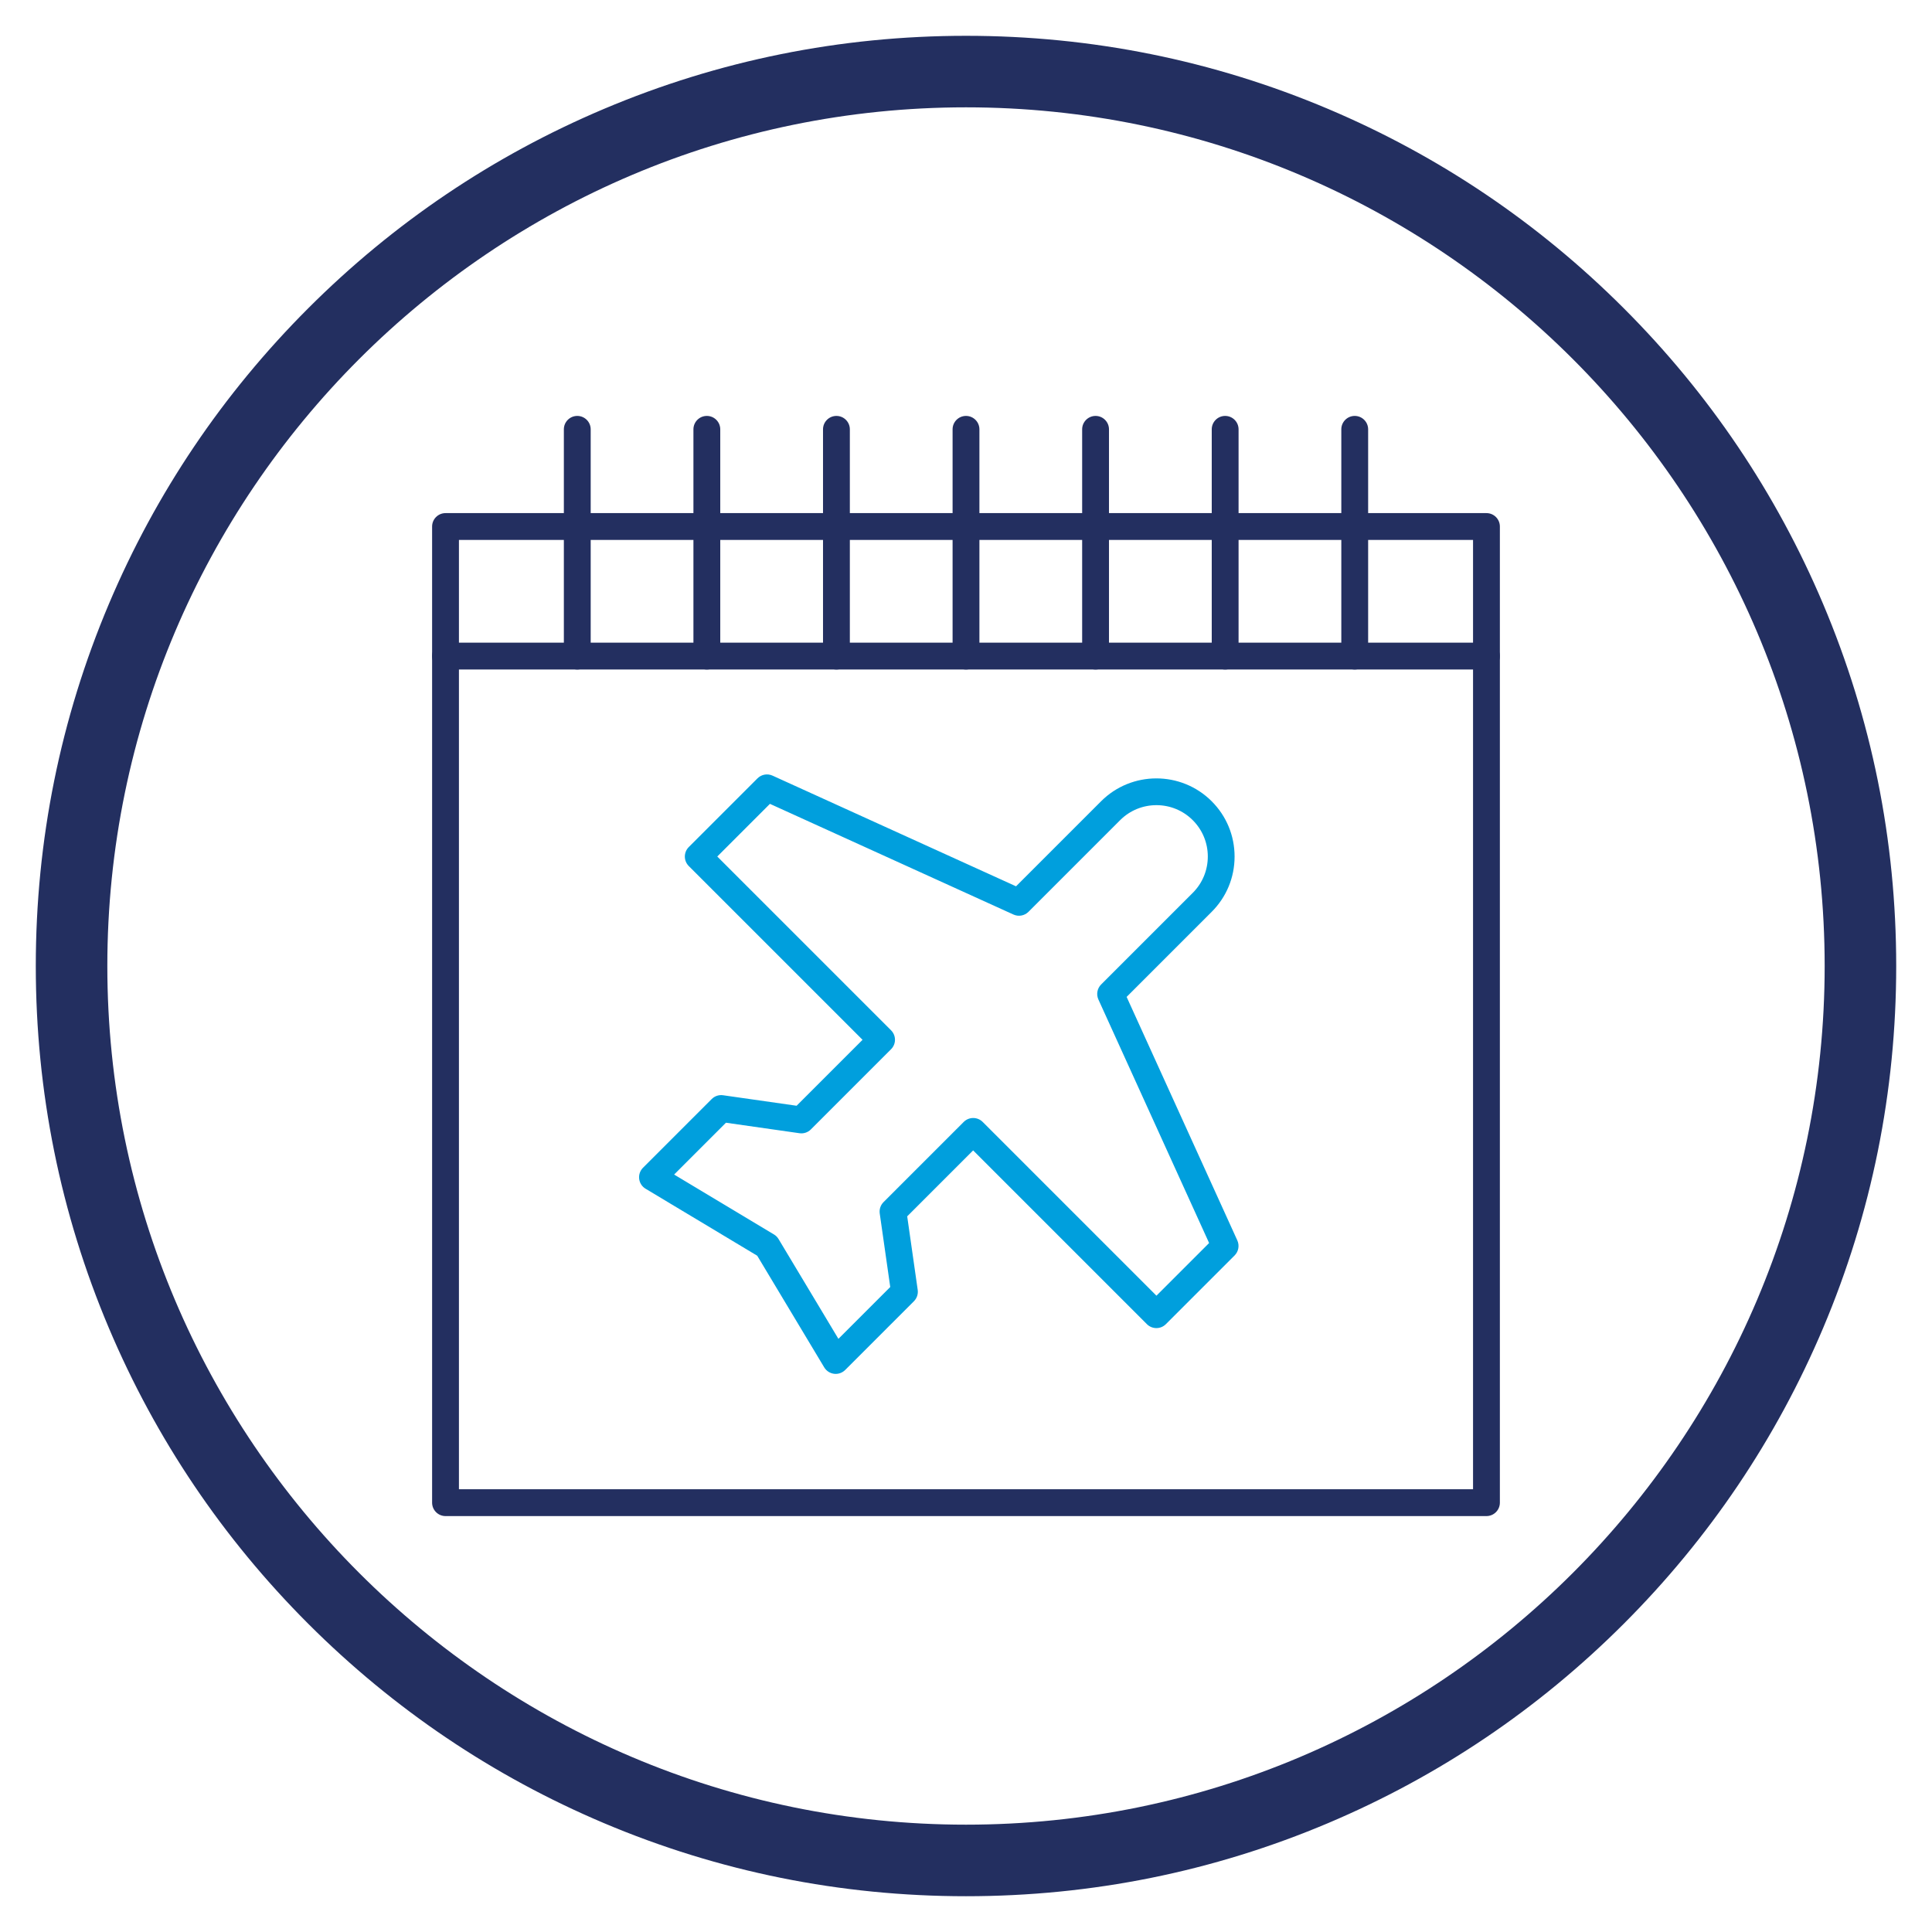
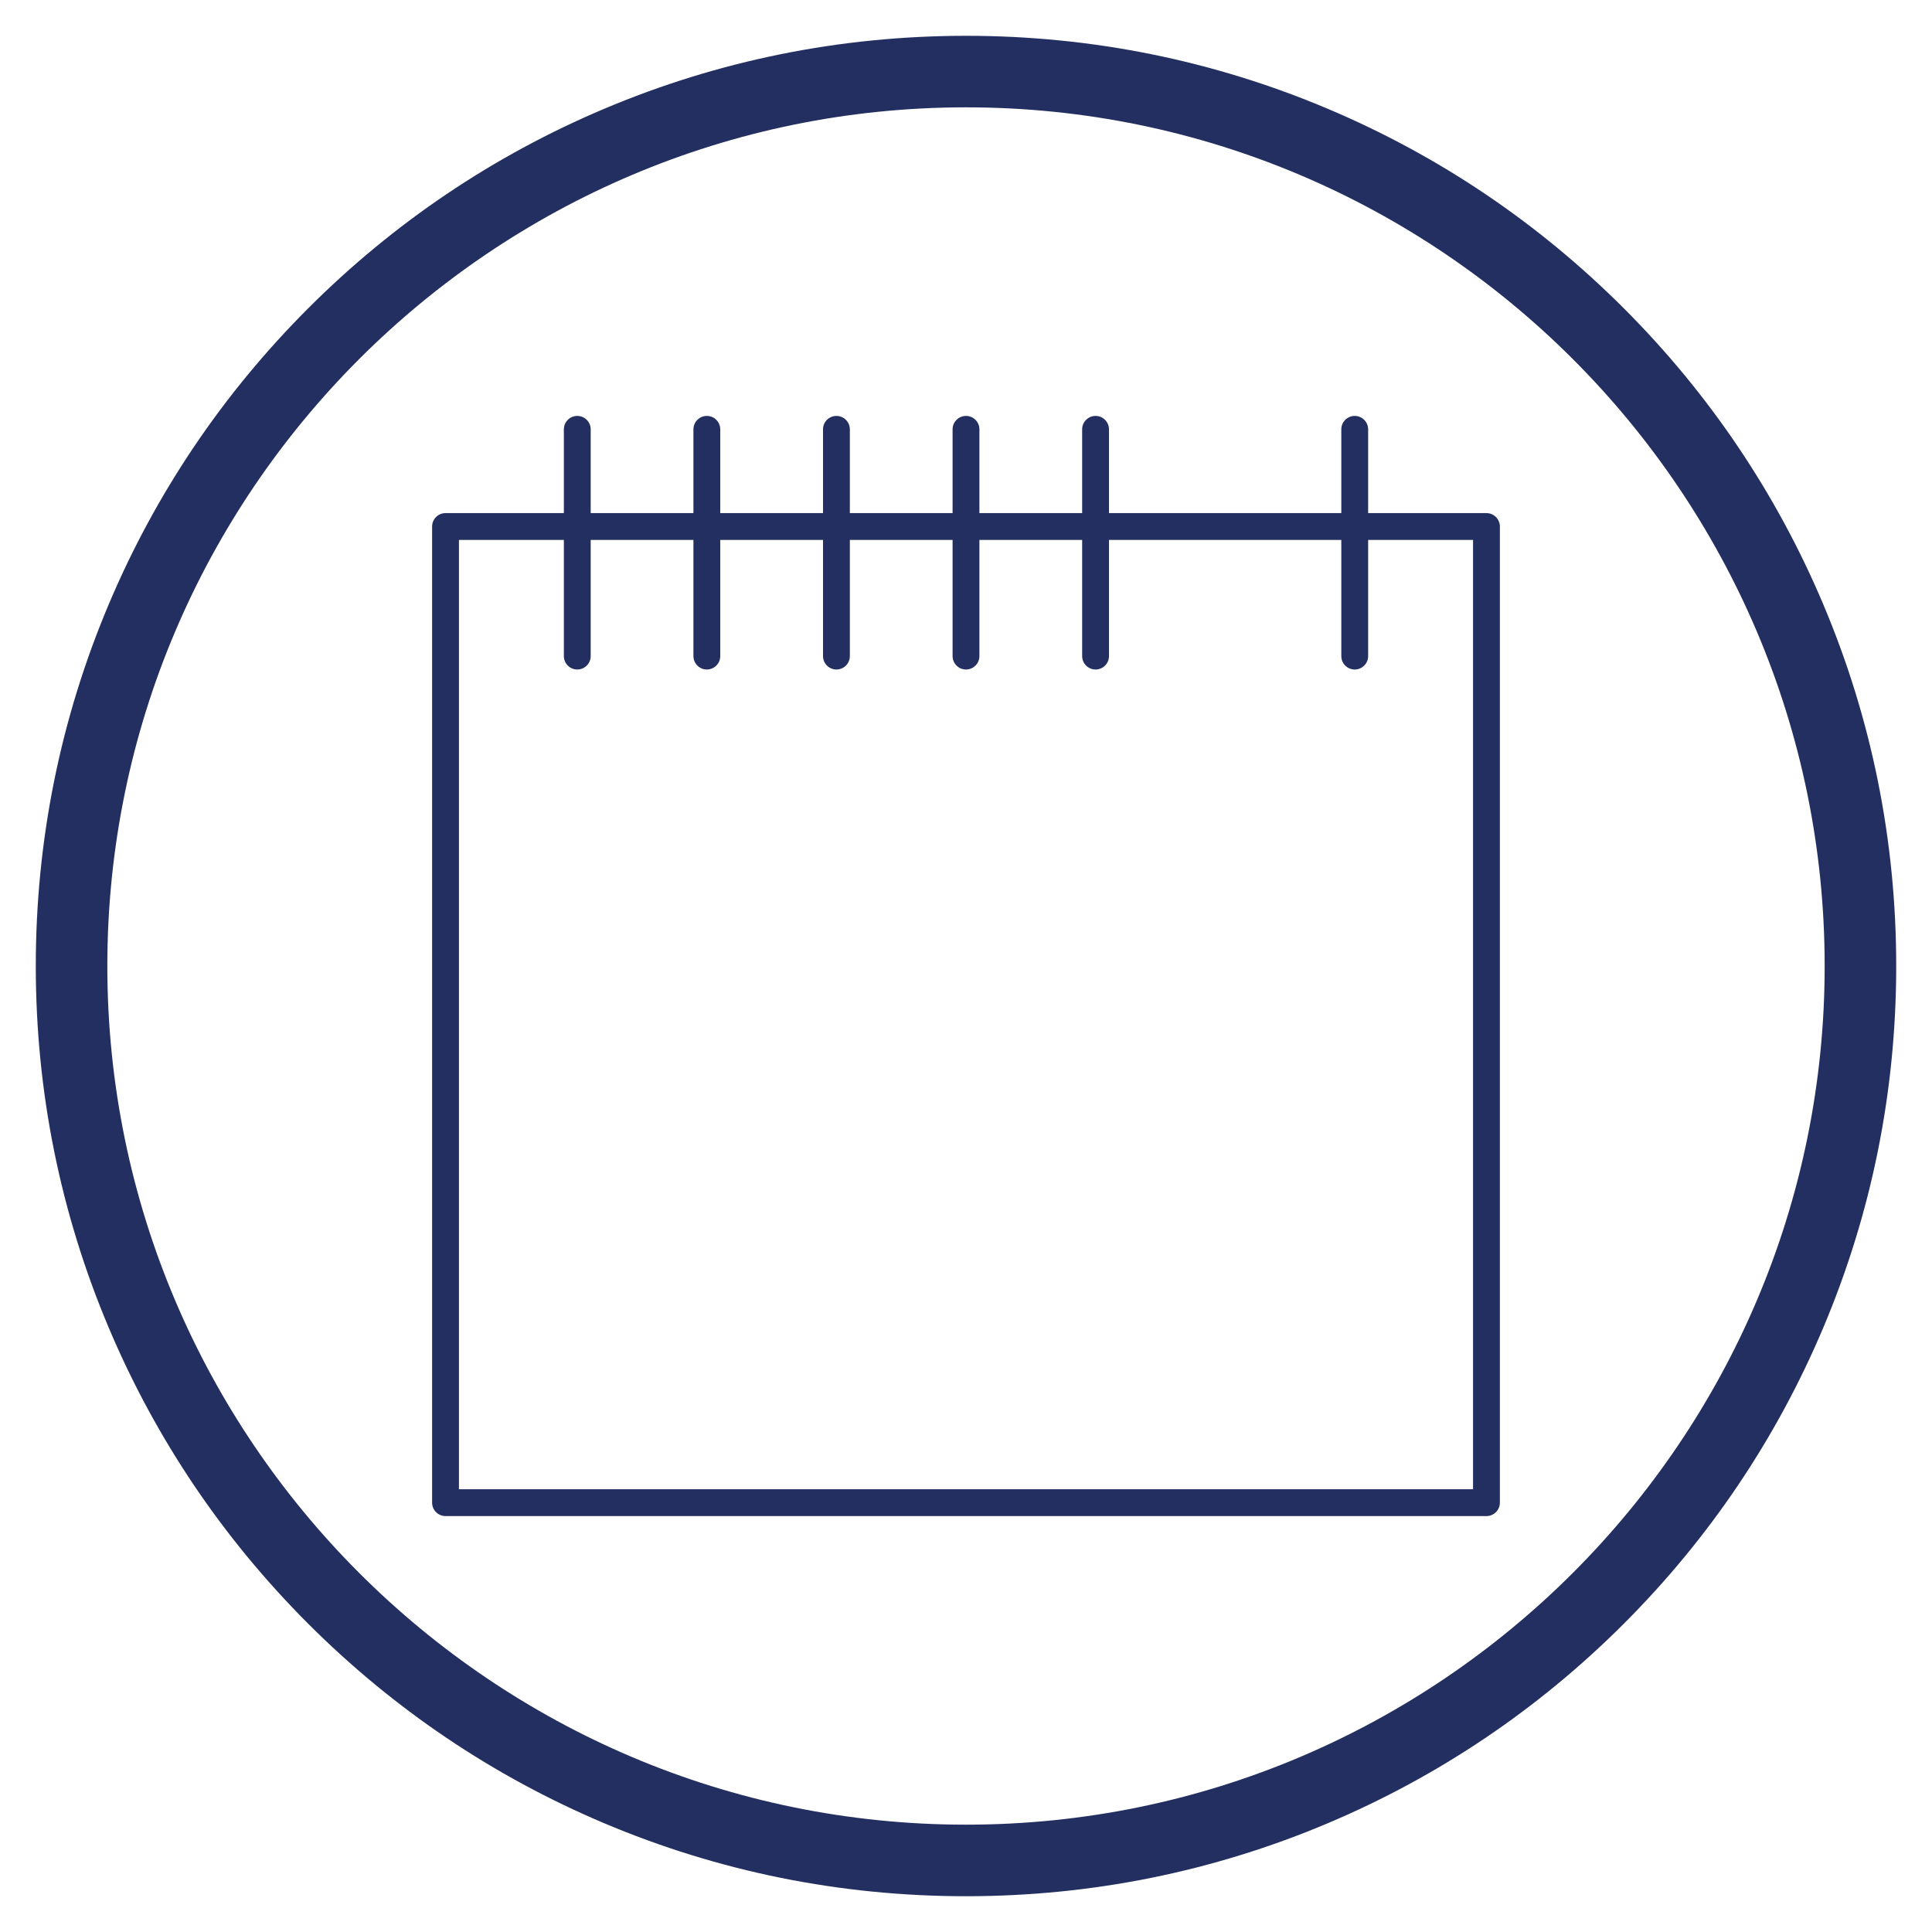
<svg xmlns="http://www.w3.org/2000/svg" id="Ebene_1" data-name="Ebene 1" viewBox="0 0 1080 1080">
  <g id="g1884">
    <g id="g1886">
      <g id="g1888">
        <g id="path1894">
          <path d="M830.95,847.5H249.05c-4.14,0-7.5-3.36-7.5-7.5V294.33c0-4.14,3.36-7.5,7.5-7.5h581.89c4.14,0,7.5,3.36,7.5,7.5v545.67c0,4.14-3.36,7.5-7.5,7.5ZM256.55,832.5h566.89V301.83H256.55v530.67Z" fill="#232f60" />
        </g>
        <g id="g1896">
          <g id="path1898">
-             <path d="M830.95,374.26H249.05c-4.14,0-7.5-3.36-7.5-7.5s3.36-7.5,7.5-7.5h581.89c4.14,0,7.5,3.36,7.5,7.5s-3.36,7.5-7.5,7.5Z" fill="#232f60" />
-           </g>
+             </g>
        </g>
        <g id="g1900">
          <g id="path1902">
-             <path d="M467.19,768.02c-.3,0-.61-.02-.92-.06-2.29-.28-4.33-1.6-5.52-3.58l-37.45-62.42-62.42-37.45c-1.98-1.19-3.3-3.22-3.58-5.51-.28-2.29.51-4.59,2.14-6.22l38.41-38.41c1.67-1.67,4.03-2.46,6.36-2.12l41.1,5.87,36.86-36.86-97.14-97.14c-2.93-2.93-2.93-7.68,0-10.61l38.41-38.41c2.21-2.21,5.56-2.82,8.41-1.52l136.12,61.87,47.54-47.54c17.05-17.05,44.78-17.04,61.83,0,8.26,8.26,12.8,19.24,12.8,30.91s-4.55,22.66-12.81,30.91l-47.54,47.54,61.88,136.12c1.29,2.85.69,6.2-1.52,8.41l-38.42,38.41c-2.93,2.93-7.68,2.93-10.61,0l-97.13-97.13-36.86,36.86,5.87,41.1c.33,2.34-.45,4.69-2.12,6.36l-38.41,38.41c-1.42,1.42-3.33,2.2-5.3,2.2ZM376.85,656.59l55.79,33.47c1.06.63,1.94,1.52,2.57,2.57l33.47,55.79,28.97-28.97-5.87-41.1c-.33-2.34.45-4.69,2.12-6.36l44.82-44.82c2.93-2.93,7.68-2.93,10.61,0l97.13,97.13,29.44-29.44-61.88-136.12c-1.29-2.85-.69-6.2,1.52-8.41l51.22-51.22c5.42-5.42,8.41-12.64,8.41-20.31s-2.99-14.88-8.41-20.31c-11.2-11.2-29.42-11.2-40.61,0l-51.22,51.22c-2.21,2.21-5.56,2.82-8.41,1.52l-136.12-61.87-29.44,29.44,97.14,97.14c1.41,1.41,2.2,3.31,2.2,5.3s-.79,3.9-2.2,5.3l-44.82,44.82c-1.67,1.67-4.03,2.46-6.36,2.12l-41.1-5.87-28.97,28.97Z" fill="#009fdd" />
-           </g>
+             </g>
        </g>
        <g id="g1904">
          <g id="path1906">
            <path d="M322.7,374.26c-4.14,0-7.5-3.36-7.5-7.5v-126.76c0-4.14,3.36-7.5,7.5-7.5s7.5,3.36,7.5,7.5v126.76c0,4.14-3.36,7.5-7.5,7.5Z" fill="#232f60" />
          </g>
        </g>
        <g id="g1908">
          <g id="path1910">
            <path d="M395.13,374.26c-4.14,0-7.5-3.36-7.5-7.5v-126.76c0-4.14,3.36-7.5,7.5-7.5s7.5,3.36,7.5,7.5v126.76c0,4.14-3.36,7.5-7.5,7.5Z" fill="#232f60" />
          </g>
        </g>
        <g id="g1912">
          <g id="path1914">
            <path d="M467.57,374.26c-4.14,0-7.5-3.36-7.5-7.5v-126.76c0-4.14,3.36-7.5,7.5-7.5s7.5,3.36,7.5,7.5v126.76c0,4.14-3.36,7.5-7.5,7.5Z" fill="#232f60" />
          </g>
        </g>
        <g id="g1916">
          <g id="path1918">
            <path d="M540,374.26c-4.14,0-7.5-3.36-7.5-7.5v-126.76c0-4.14,3.36-7.5,7.5-7.5s7.5,3.36,7.5,7.5v126.76c0,4.14-3.36,7.5-7.5,7.5Z" fill="#232f60" />
          </g>
        </g>
        <g id="g1920">
          <g id="path1922">
            <path d="M612.43,374.26c-4.14,0-7.5-3.36-7.5-7.5v-126.76c0-4.14,3.36-7.5,7.5-7.5s7.5,3.36,7.5,7.5v126.76c0,4.14-3.36,7.5-7.5,7.5Z" fill="#232f60" />
          </g>
        </g>
        <g id="g1924">
          <g id="path1926">
-             <path d="M684.87,374.26c-4.14,0-7.5-3.36-7.5-7.5v-126.76c0-4.14,3.36-7.5,7.5-7.5s7.5,3.36,7.5,7.5v126.76c0,4.14-3.36,7.5-7.5,7.5Z" fill="#232f60" />
-           </g>
+             </g>
        </g>
        <g id="g1928">
          <g id="path1930">
            <path d="M757.3,374.26c-4.14,0-7.5-3.36-7.5-7.5v-126.76c0-4.14,3.36-7.5,7.5-7.5s7.5,3.36,7.5,7.5v126.76c0,4.14-3.36,7.5-7.5,7.5Z" fill="#232f60" />
          </g>
        </g>
      </g>
    </g>
  </g>
  <path d="M540,1060c-70.19,0-138.29-13.75-202.41-40.87-61.92-26.19-117.53-63.68-165.28-111.43-47.75-47.75-85.24-103.36-111.43-165.28-27.12-64.12-40.87-132.22-40.87-202.41s13.75-138.29,40.87-202.41c26.19-61.92,63.68-117.53,111.43-165.28,47.75-47.75,103.36-85.24,165.28-111.43,64.12-27.12,132.22-40.87,202.41-40.87s138.29,13.75,202.41,40.87c61.92,26.19,117.53,63.68,165.28,111.43,47.75,47.75,85.24,103.36,111.43,165.28,27.12,64.12,40.87,132.22,40.87,202.41s-13.75,138.29-40.87,202.41c-26.19,61.92-63.68,117.53-111.43,165.28-47.75,47.75-103.36,85.24-165.28,111.43-64.12,27.12-132.22,40.87-202.41,40.87ZM540,60c-264.67,0-480,215.33-480,480s215.33,480,480,480,480-215.33,480-480S804.67,60,540,60Z" fill="#232f60" />
</svg>